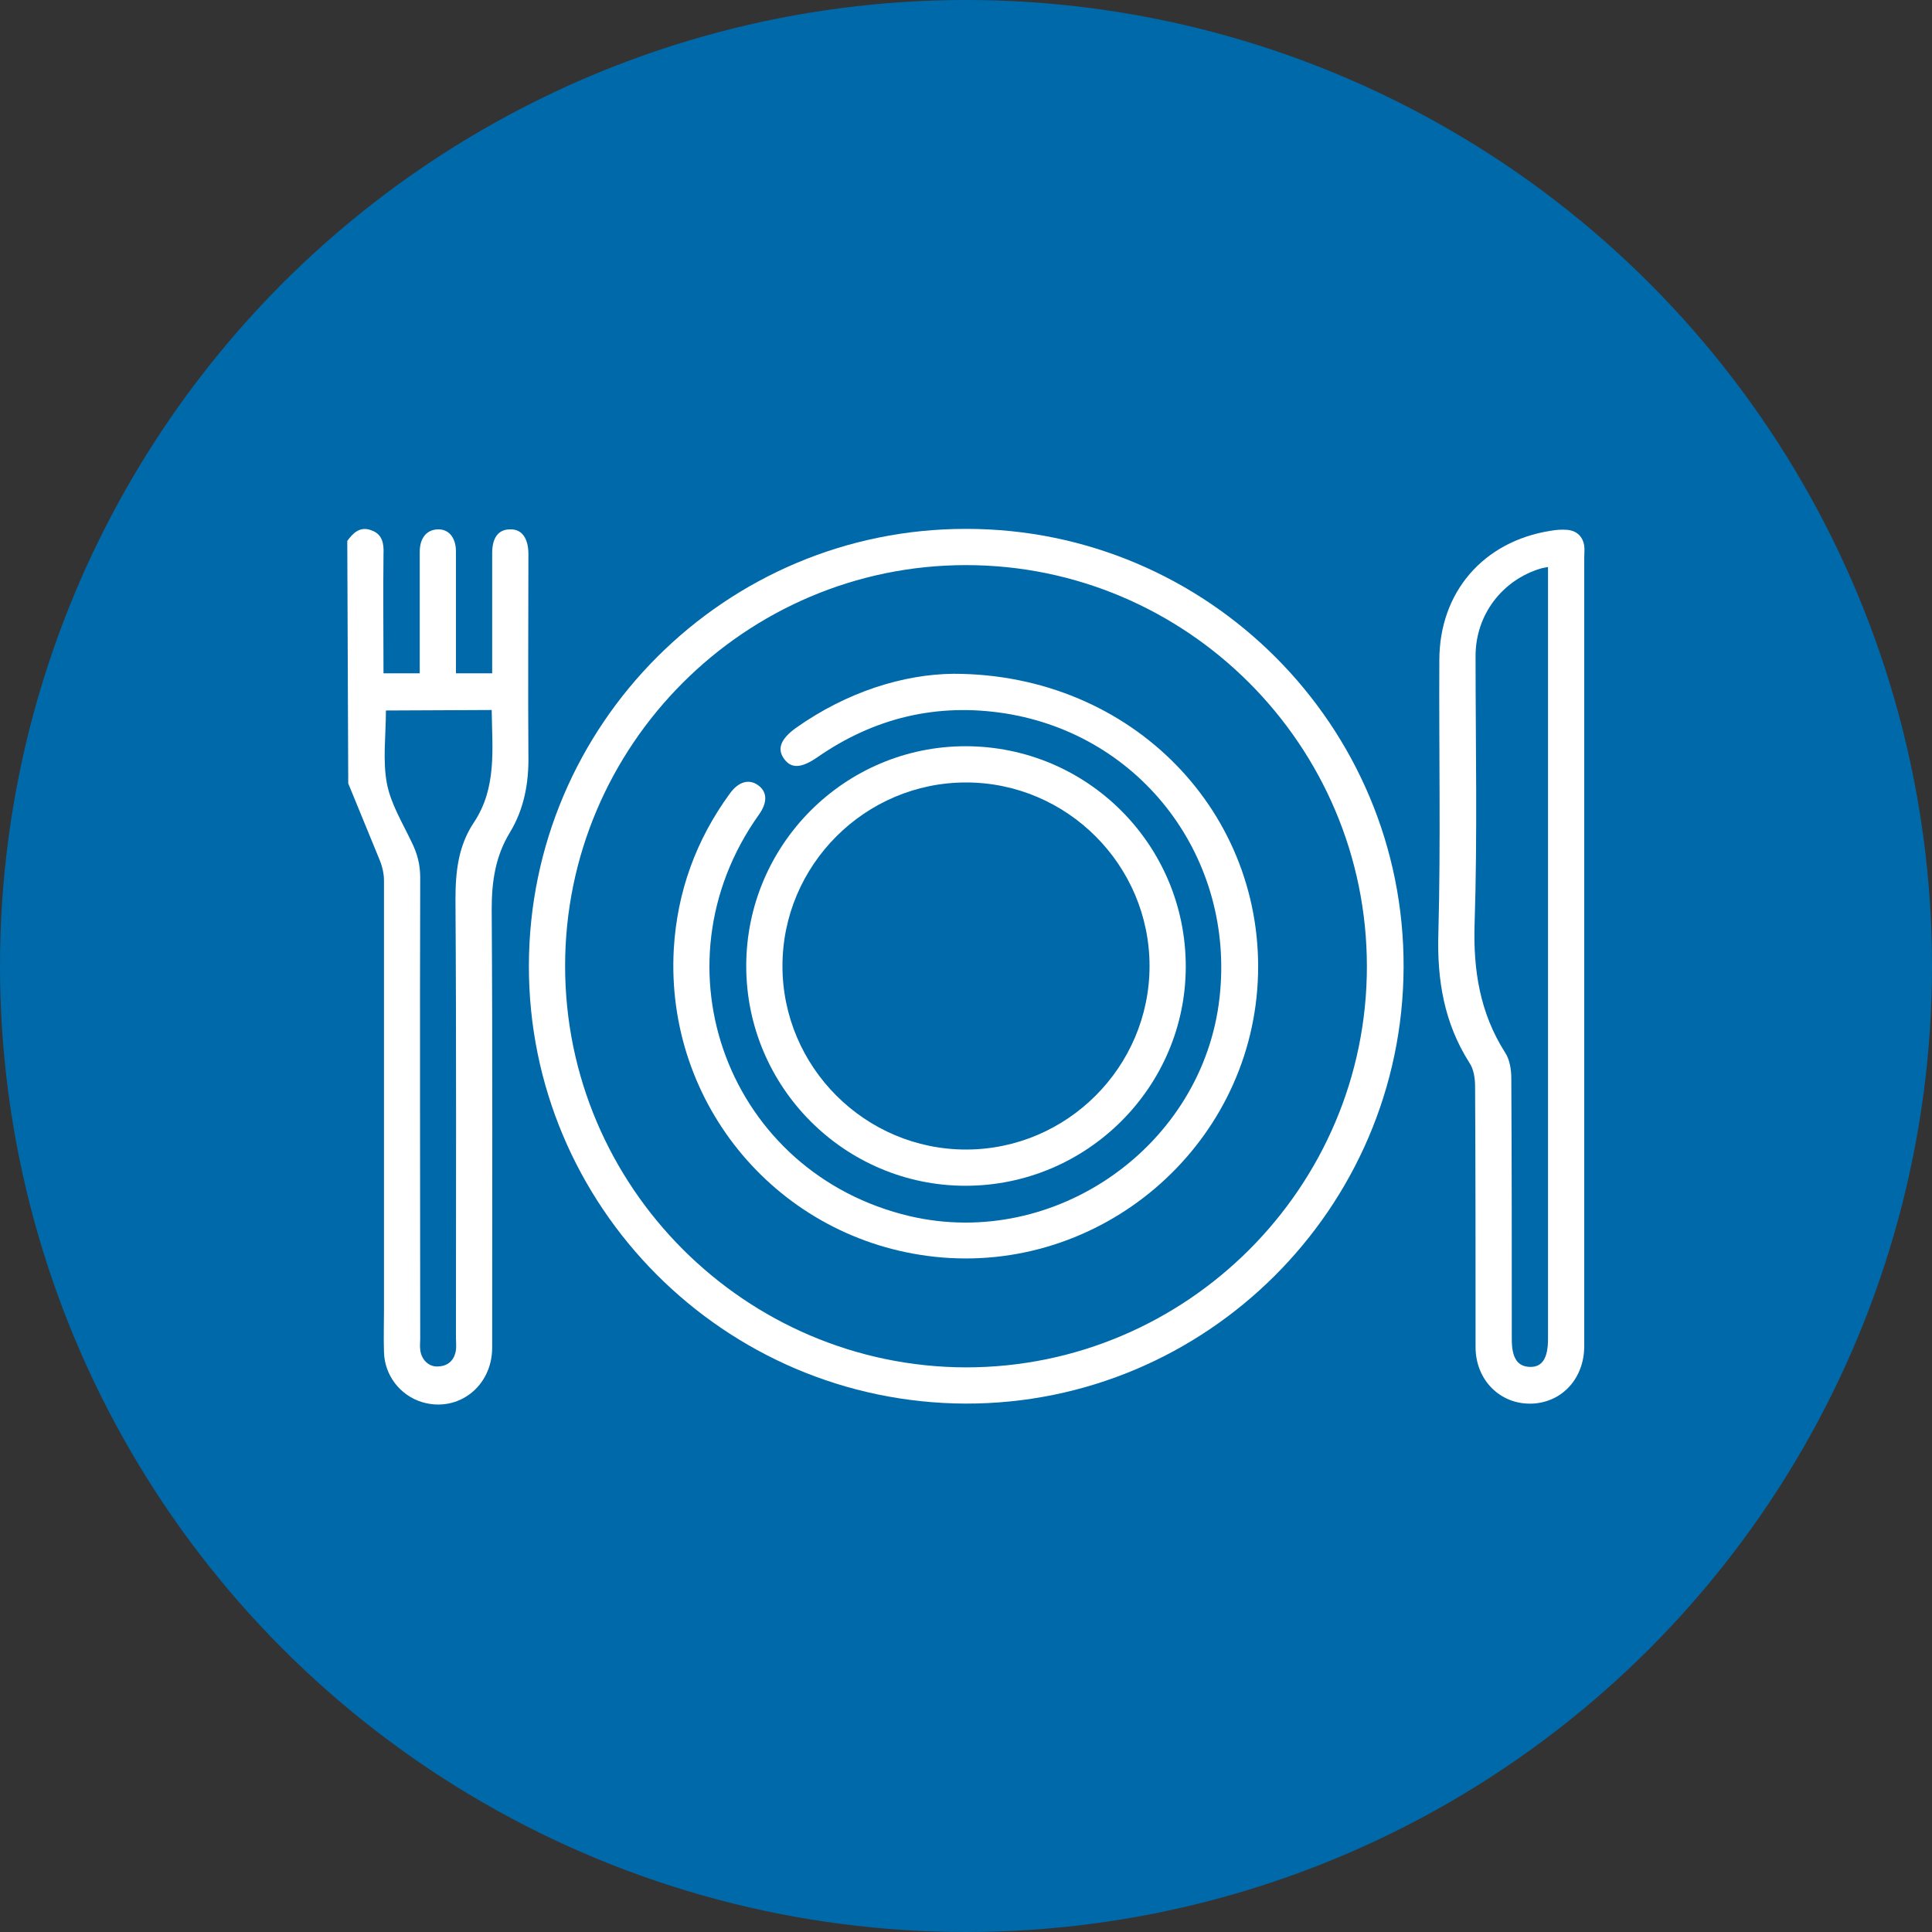
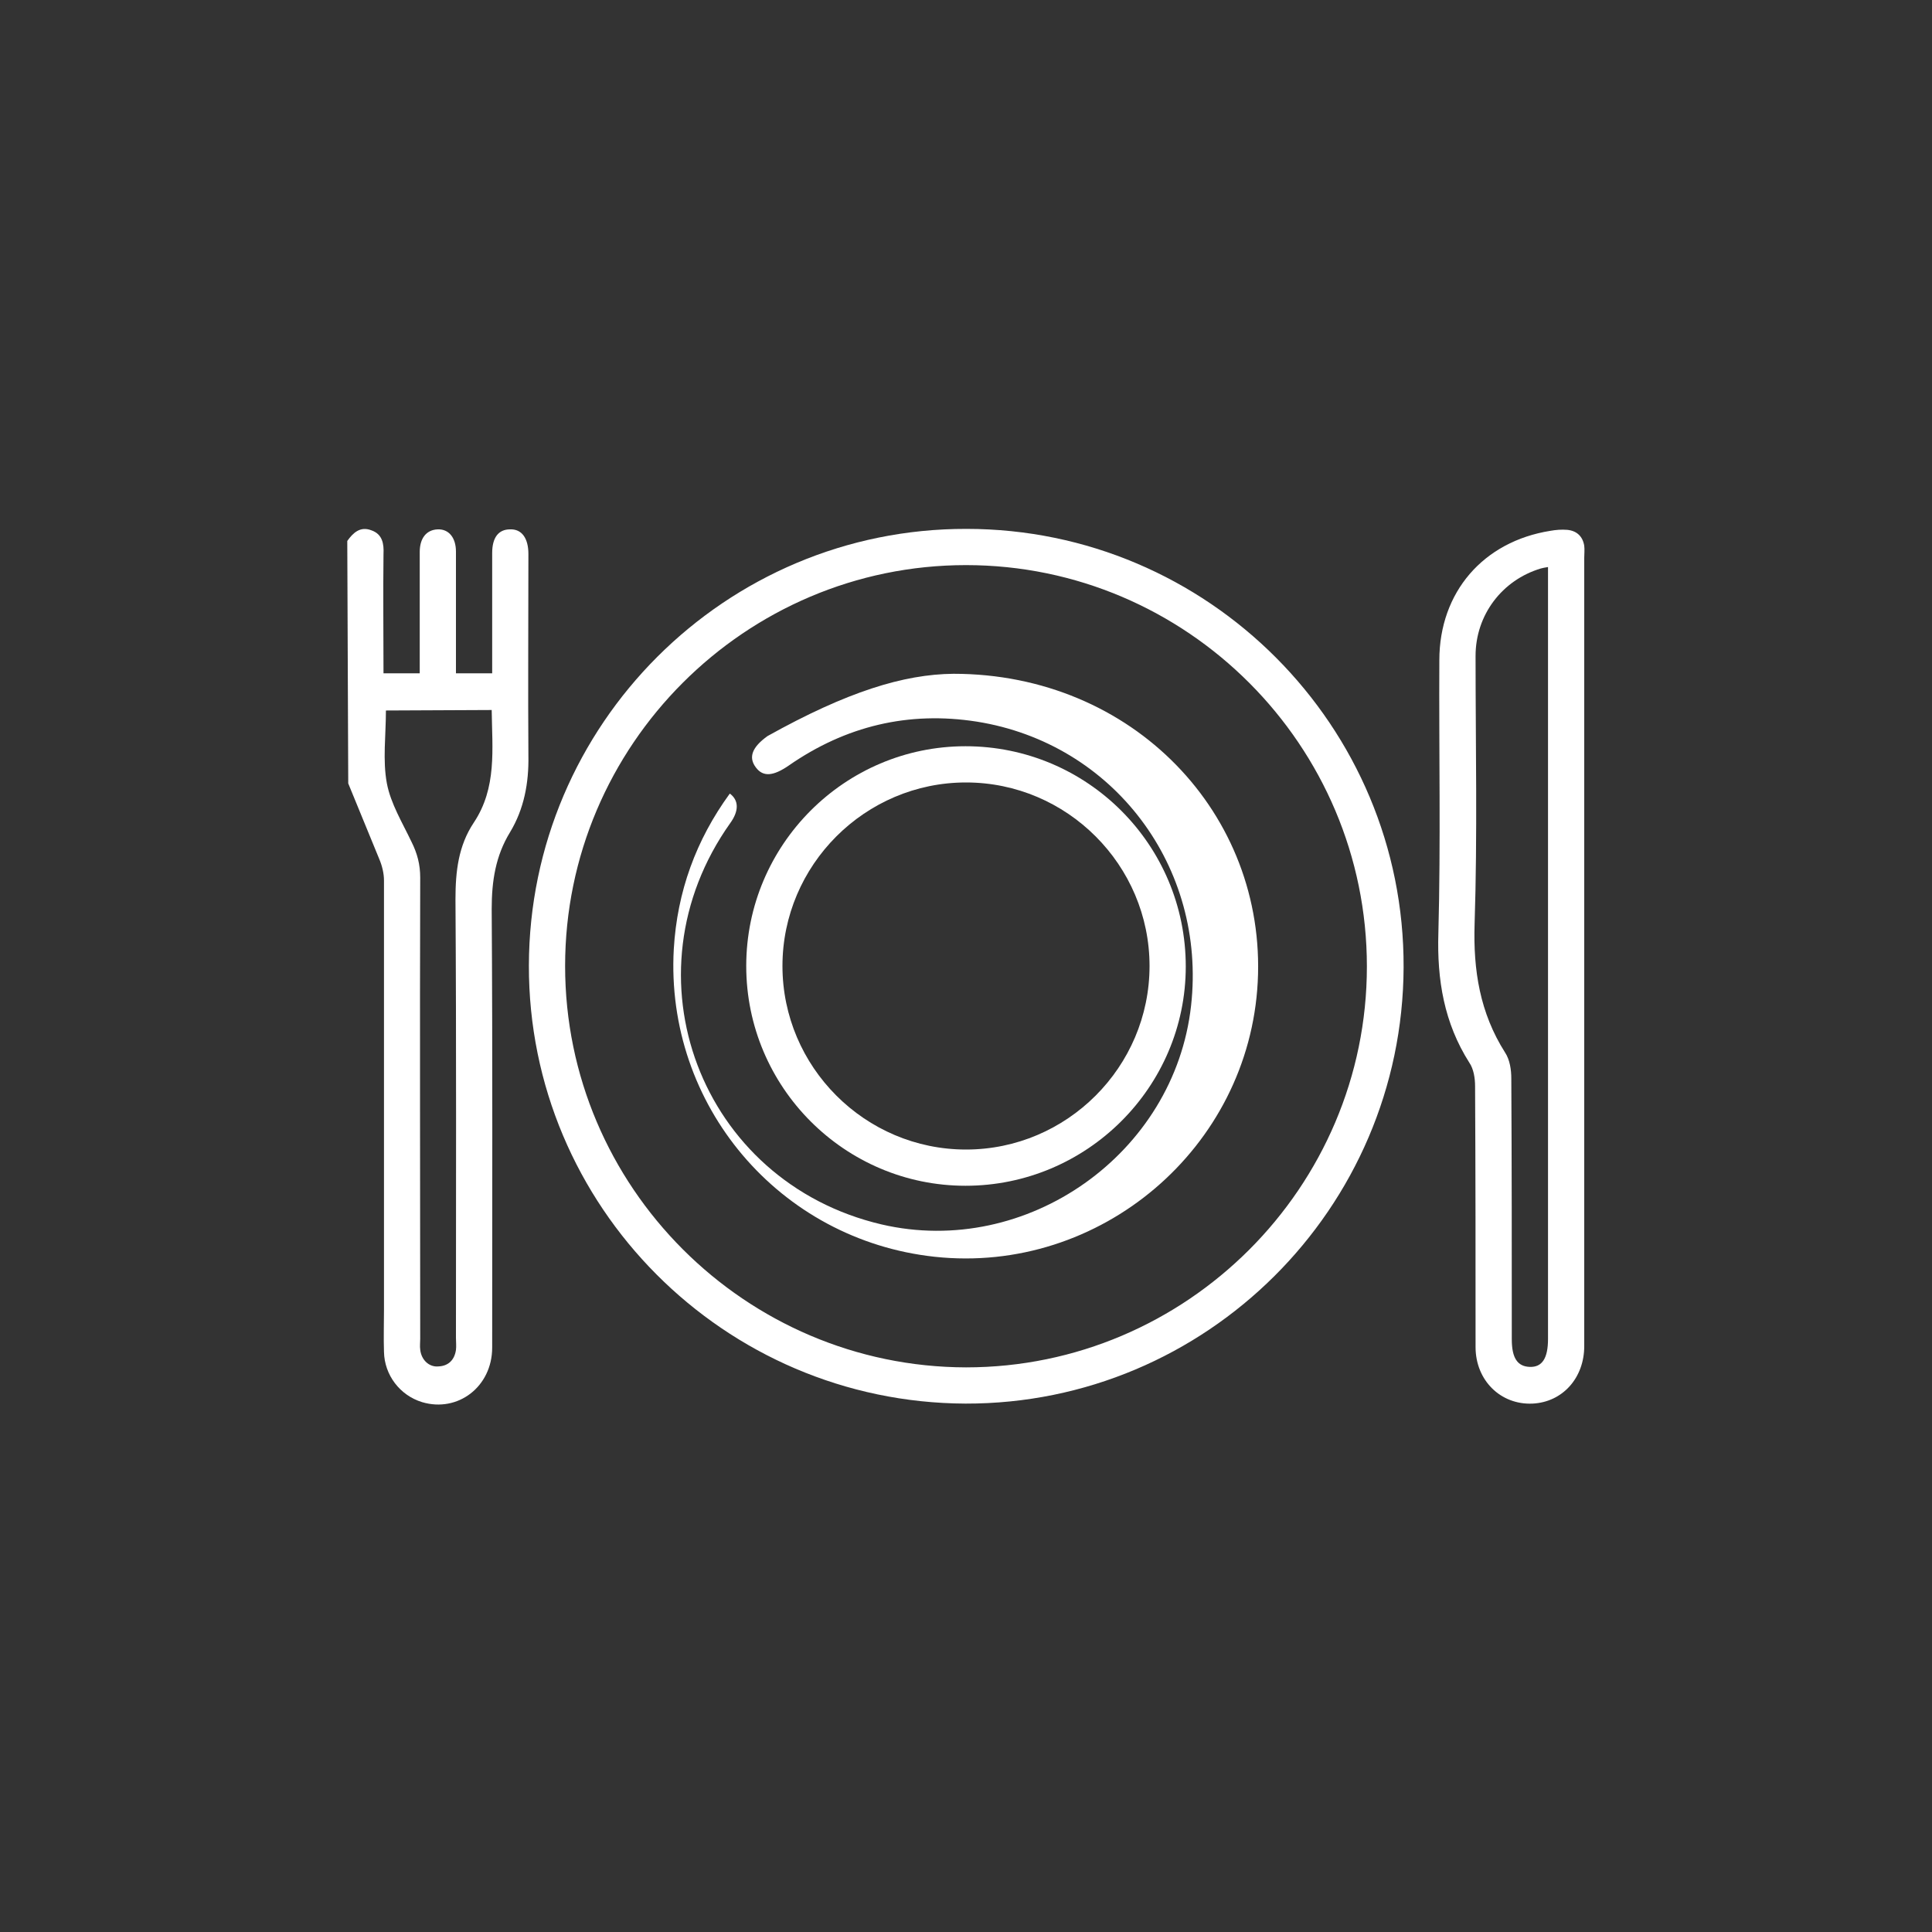
<svg xmlns="http://www.w3.org/2000/svg" version="1.1" id="Layer_2_00000031909792534467870290000010723064964074830998_" x="0px" y="0px" viewBox="0 0 400 400" style="enable-background:new 0 0 400 400;" xml:space="preserve">
  <rect x="0" y="0" width="400" height="400" fill="#333333" stroke="none" />
  <style type="text/css">
	.st0{fill:#0069AA;}
	.st1{fill:#FFFFFF;}
</style>
  <g id="Layer_1-2">
    <g>
      <g id="Layer_1-3">
-         <circle class="st0" cx="200" cy="200" r="200" />
-       </g>
+         </g>
      <g>
        <path class="st1" d="M71.9,112c1.2-1.7,2.7-3.1,5-2.2c2.3,0.8,2.6,2.8,2.5,4.9c-0.1,8.2,0,16.3,0,24.7h7.5c0-1.1,0-2.1,0-3.1     c0-7.3,0-14.7,0-22c0-2.9,1.4-4.6,3.7-4.7s3.8,1.7,3.8,4.6c0,8.3,0,16.7,0,25.2h7.5c0-0.8,0-1.7,0-2.6c0-7.4,0-14.8,0-22.3     c0-3.2,1.3-4.9,3.7-4.9c2.4-0.1,3.8,1.8,3.8,5.1c0,13.9-0.1,27.8,0,41.8c0.1,5.6-0.9,11-3.8,15.8c-3,4.9-3.8,10.1-3.8,15.9     c0.2,30.3,0.1,60.5,0.1,90.8c0,8.1-7.1,13.5-14.5,11.3c-4.6-1.4-7.8-5.6-7.9-10.4c-0.1-2.9,0-5.8,0-8.8c0-29.6,0-59.2,0-88.8     c0-1.5-0.4-3.1-1-4.5c-2.1-5.2-4.3-10.4-6.4-15.6L71.9,112L71.9,112z M79.9,147.1c0,5.2-0.7,10.3,0.2,15.1     c0.8,4.2,3.2,8.1,5.1,12.1c1.2,2.4,1.8,4.7,1.8,7.4c-0.1,31.8,0,63.7,0,95.5c0,0.8-0.1,1.5,0,2.2c0.2,2.1,1.8,3.7,3.8,3.5     c2.1-0.1,3.3-1.4,3.6-3.4c0.1-0.8,0-1.7,0-2.5c0-30.3,0.1-60.5-0.1-90.8c0-5.8,0.6-11.1,3.8-15.9c4.8-7.2,3.8-15.2,3.7-23.3     L79.9,147.1L79.9,147.1z" />
        <path class="st1" d="M109.5,199.9c0.1-49.9,40.7-90.5,90.6-90.4c50,0,90.7,40.8,90.5,90.8c-0.2,49.9-40.9,90.4-90.7,90.3     C149.9,290.4,109.4,249.7,109.5,199.9L109.5,199.9z M200,117c-45.7,0-83,37.3-83,83s37.3,83,83,83.1c45.7,0,83-37.3,83-83     S245.8,117,200,117L200,117z" />
        <path class="st1" d="M328,196.9c0,27.2,0,54.5,0,81.8c0,6.6-4.5,11.6-10.7,11.9c-6.6,0.3-11.8-4.8-11.8-11.7c0-18,0-36-0.1-54     c0-1.7-0.3-3.6-1.2-4.9c-5.2-8.2-6.7-17.1-6.4-26.8c0.5-18.8,0.1-37.7,0.2-56.5c0-14.1,9.1-24.6,23-26.8c1.1-0.2,2.3-0.3,3.5-0.2     c2,0.2,3.2,1.4,3.5,3.3c0.1,0.8,0,1.7,0,2.5C328,142.5,328,169.7,328,196.9L328,196.9z M320.5,117.4c-0.7,0.1-1.1,0.2-1.5,0.3     c-8,2.4-13.5,9.6-13.5,18.1c0,18.5,0.4,37-0.2,55.5c-0.3,9.6,1.1,18.4,6.3,26.6c1,1.5,1.3,3.6,1.3,5.4c0.1,18,0.1,36,0.1,54     c0,3.9,1.2,5.6,3.7,5.7c2.6,0.1,3.8-1.8,3.8-5.8c0-52.2,0-104.5,0-156.7V117.4z" />
-         <path class="st1" d="M197.4,139.5c37.2,0,64.8,29.1,63,63.8c-1.8,34.4-32.6,60.6-66.9,56.9c-32.2-3.5-55.8-31.4-54-63.7     c0.7-11.9,4.6-22.6,11.6-32.2c1.8-2.5,4-3.1,5.9-1.7c1.9,1.4,1.9,3.6,0.1,6.1c-22.4,31.5-6.2,74.3,31.3,83.1     c30.1,7,60.7-14.6,64.1-45.3c3.2-28.7-16-54.3-44.4-58.8c-14.1-2.2-27.1,0.9-38.9,9.1c-3.2,2.2-5.3,2.4-6.8,0.4     c-1.6-2.1-0.8-4.2,2.4-6.5C175.4,143.2,187.1,139.6,197.4,139.5L197.4,139.5z" />
+         <path class="st1" d="M197.4,139.5c37.2,0,64.8,29.1,63,63.8c-1.8,34.4-32.6,60.6-66.9,56.9c-32.2-3.5-55.8-31.4-54-63.7     c0.7-11.9,4.6-22.6,11.6-32.2c1.9,1.4,1.9,3.6,0.1,6.1c-22.4,31.5-6.2,74.3,31.3,83.1     c30.1,7,60.7-14.6,64.1-45.3c3.2-28.7-16-54.3-44.4-58.8c-14.1-2.2-27.1,0.9-38.9,9.1c-3.2,2.2-5.3,2.4-6.8,0.4     c-1.6-2.1-0.8-4.2,2.4-6.5C175.4,143.2,187.1,139.6,197.4,139.5L197.4,139.5z" />
        <path class="st1" d="M154.5,200c0-25.1,20.4-45.5,45.4-45.5c25.2,0,45.6,20.4,45.6,45.6c0,25-20.5,45.4-45.6,45.4     C174.9,245.5,154.5,225.1,154.5,200L154.5,200z M238,200c0-20.9-17.1-38-38-38c-20.9,0-38,17.1-38,38c0,20.9,17.1,38,38,38     S238,220.9,238,200z" />
      </g>
    </g>
  </g>
</svg>